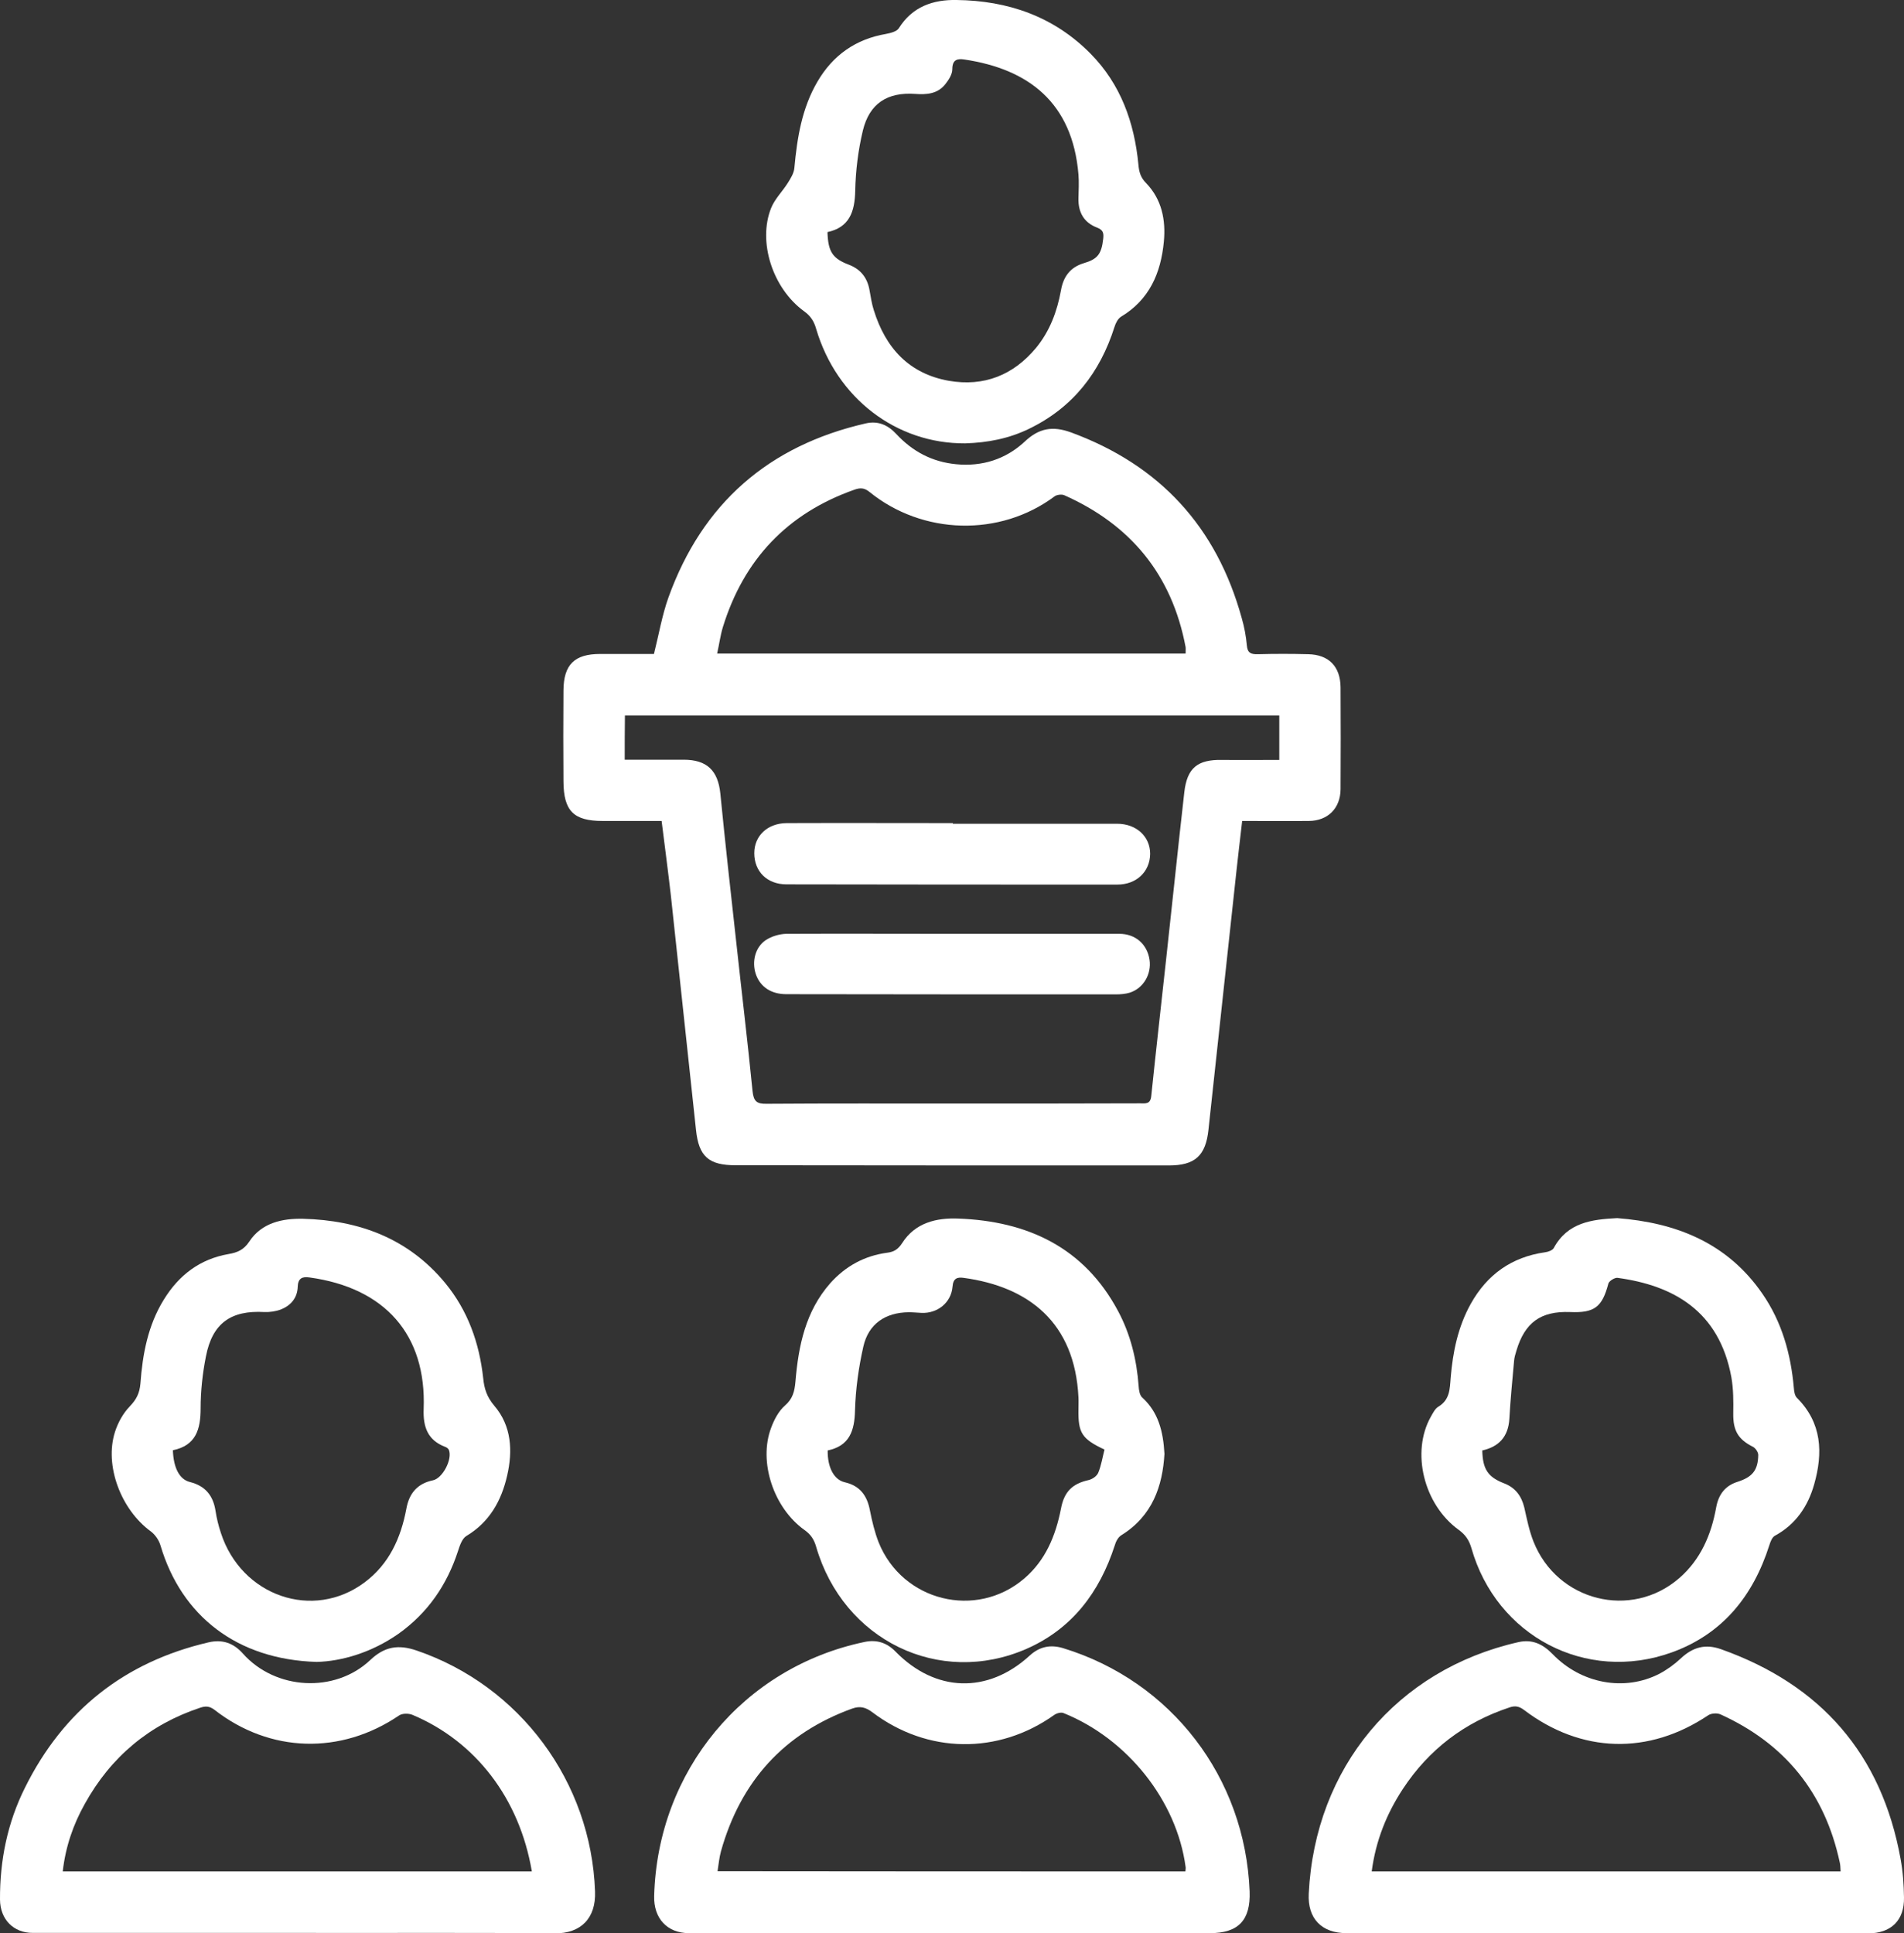
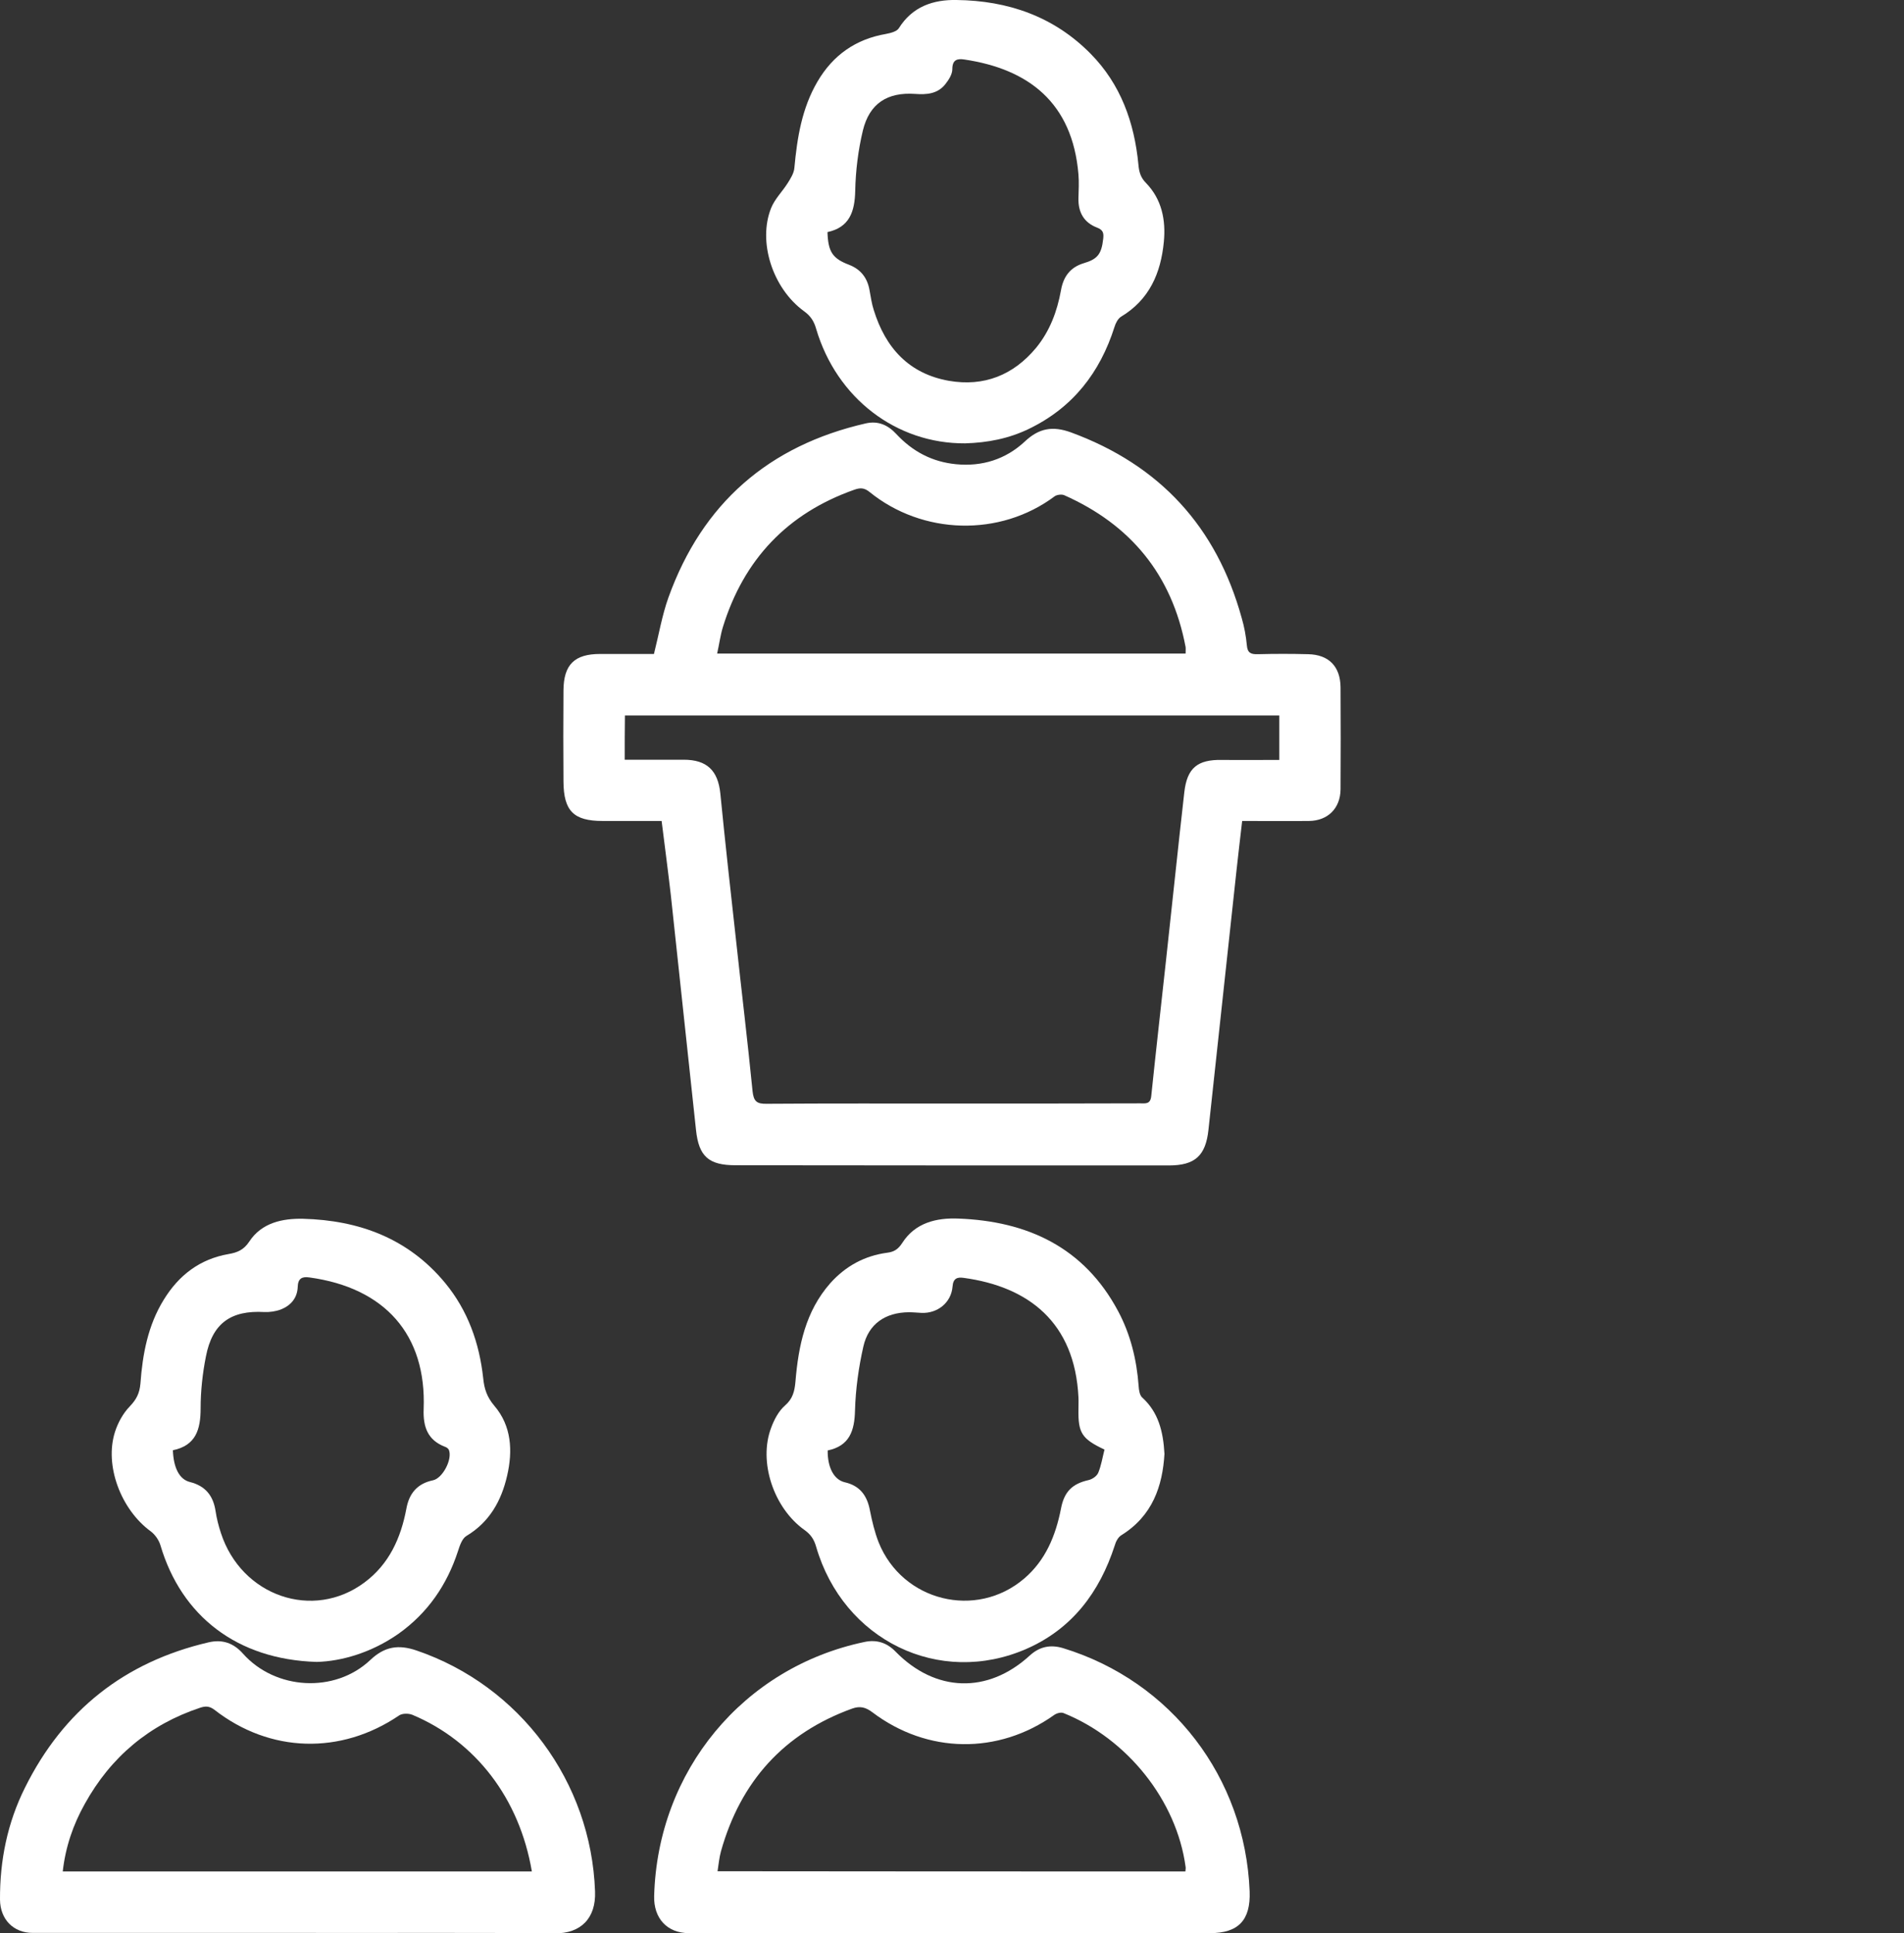
<svg xmlns="http://www.w3.org/2000/svg" width="65" height="66" viewBox="0 0 65 66" fill="none">
  <rect x="0" y="0" width="65" height="66" fill="#333333" stroke="none" />
  <path d="M22.587 28.026C21.902 28.026 21.239 28.026 20.576 28.026C19.585 28.026 19.243 27.688 19.236 26.683C19.228 25.641 19.228 24.607 19.236 23.565C19.243 22.685 19.615 22.325 20.489 22.325C21.108 22.325 21.72 22.325 22.325 22.325C22.493 21.658 22.602 21.005 22.82 20.396C23.979 17.175 26.252 15.209 29.56 14.453C29.983 14.358 30.318 14.512 30.602 14.82C31.156 15.414 31.819 15.766 32.635 15.847C33.531 15.935 34.333 15.678 34.981 15.077C35.469 14.614 35.936 14.534 36.562 14.761C39.593 15.876 41.531 17.982 42.391 21.1C42.479 21.401 42.537 21.716 42.566 22.032C42.588 22.296 42.712 22.34 42.945 22.333C43.513 22.318 44.089 22.318 44.657 22.333C45.364 22.347 45.757 22.751 45.765 23.462C45.772 24.622 45.772 25.788 45.765 26.947C45.757 27.6 45.328 28.018 44.686 28.026C43.936 28.033 43.185 28.026 42.406 28.026C42.34 28.598 42.275 29.141 42.216 29.684C41.896 32.648 41.575 35.605 41.255 38.569C41.16 39.456 40.795 39.786 39.899 39.786C34.974 39.786 30.041 39.786 25.116 39.779C24.198 39.779 23.855 39.486 23.76 38.569C23.469 35.898 23.192 33.227 22.901 30.557C22.806 29.728 22.697 28.906 22.587 28.026ZM21.327 25.935C22.012 25.935 22.675 25.935 23.338 25.935C24.132 25.935 24.511 26.302 24.591 27.087C24.759 28.789 24.948 30.484 25.137 32.186C25.32 33.873 25.524 35.56 25.691 37.248C25.728 37.6 25.837 37.688 26.172 37.681C28.336 37.666 30.493 37.673 32.657 37.673C34.748 37.673 36.832 37.673 38.923 37.666C39.105 37.666 39.273 37.703 39.302 37.417C39.462 35.876 39.637 34.335 39.805 32.795C40.016 30.88 40.213 28.958 40.431 27.043C40.526 26.214 40.883 25.927 41.714 25.942C42.362 25.95 43.018 25.942 43.673 25.942C43.673 25.399 43.673 24.915 43.673 24.424C36.22 24.424 28.788 24.424 21.334 24.424C21.327 24.922 21.327 25.399 21.327 25.935ZM40.475 22.311C40.475 22.208 40.482 22.149 40.475 22.09C40.009 19.618 38.595 17.909 36.329 16.904C36.242 16.867 36.081 16.889 36.008 16.94C34.136 18.341 31.491 18.261 29.684 16.794C29.502 16.647 29.363 16.647 29.16 16.72C26.879 17.527 25.392 19.097 24.678 21.408C24.591 21.694 24.555 21.988 24.482 22.311C29.837 22.311 35.141 22.311 40.475 22.311Z" fill="white" />
  <path d="M32.482 65.993C29.495 65.993 26.507 65.993 23.52 65.993C22.777 65.993 22.31 65.487 22.332 64.724C22.449 60.454 25.378 56.917 29.517 56.052C29.932 55.964 30.282 56.081 30.573 56.382C31.936 57.776 33.721 57.827 35.149 56.521C35.484 56.213 35.855 56.132 36.293 56.264C39.987 57.394 42.508 60.674 42.661 64.57C42.697 65.553 42.275 65.993 41.306 65.993C38.362 65.993 35.418 65.993 32.482 65.993ZM40.468 63.887C40.475 63.806 40.482 63.77 40.475 63.733C40.169 61.459 38.478 59.353 36.307 58.48C36.22 58.443 36.067 58.487 35.987 58.546C34.078 59.903 31.659 59.874 29.779 58.451C29.553 58.282 29.363 58.231 29.094 58.326C26.762 59.17 25.283 60.813 24.613 63.198C24.555 63.41 24.533 63.638 24.496 63.88C29.844 63.887 35.149 63.887 40.468 63.887Z" fill="white" />
-   <path d="M54.821 65.993C51.87 65.993 48.92 65.993 45.969 65.993C45.116 65.993 44.635 65.494 44.679 64.643C44.89 60.344 47.681 56.998 51.834 56.059C52.315 55.949 52.679 56.132 53.007 56.47C53.976 57.475 55.455 57.754 56.65 57.138C56.913 56.998 57.167 56.815 57.386 56.609C57.794 56.228 58.224 56.11 58.756 56.301C62.159 57.512 64.235 59.874 64.884 63.462C64.964 63.895 64.993 64.335 65 64.775C65.015 65.553 64.563 66 63.776 66C60.796 66 57.809 65.993 54.821 65.993ZM46.828 63.887C52.191 63.887 57.503 63.887 62.836 63.887C62.829 63.77 62.829 63.667 62.807 63.579C62.297 61.202 60.934 59.522 58.734 58.524C58.617 58.473 58.421 58.487 58.319 58.553C56.286 59.918 53.983 59.859 52.023 58.37C51.856 58.245 51.718 58.223 51.528 58.289C49.998 58.796 48.781 59.72 47.892 61.07C47.339 61.914 46.967 62.831 46.828 63.887Z" fill="white" />
  <path d="M10.143 65.985C7.133 65.985 4.124 65.985 1.115 65.985C0.466 65.985 0.007 65.531 0 64.848C-0.007 63.506 0.255 62.222 0.853 61.026C2.164 58.385 4.255 56.734 7.119 56.066C7.592 55.956 7.971 56.088 8.292 56.448C9.399 57.695 11.432 57.812 12.642 56.668C13.13 56.206 13.603 56.132 14.223 56.345C17.749 57.548 20.183 60.828 20.314 64.569C20.35 65.494 19.819 66.007 18.944 66C16.015 65.971 13.079 65.993 10.143 65.985ZM18.157 63.887C17.735 61.4 16.241 59.448 14.077 58.539C13.946 58.487 13.735 58.487 13.625 58.561C11.636 59.911 9.217 59.845 7.323 58.37C7.148 58.238 7.017 58.238 6.835 58.297C5.093 58.876 3.782 59.977 2.893 61.583C2.499 62.288 2.237 63.043 2.142 63.887C7.49 63.887 12.809 63.887 18.157 63.887Z" fill="white" />
  <path d="M10.813 56.734C8.088 56.653 6.193 55.164 5.479 52.758C5.428 52.581 5.297 52.391 5.152 52.281C4.131 51.54 3.556 50.028 3.927 48.877C4.029 48.561 4.204 48.246 4.43 48.011C4.656 47.776 4.765 47.563 4.794 47.233C4.867 46.228 5.05 45.245 5.589 44.372C6.106 43.528 6.827 42.978 7.811 42.809C8.102 42.758 8.321 42.67 8.51 42.384C8.933 41.738 9.647 41.591 10.347 41.606C12.255 41.657 13.939 42.274 15.199 43.8C15.972 44.739 16.365 45.846 16.496 47.05C16.532 47.409 16.62 47.688 16.875 47.989C17.465 48.678 17.509 49.529 17.312 50.38C17.115 51.239 16.707 51.965 15.921 52.435C15.775 52.523 15.695 52.765 15.636 52.948C15.257 54.115 14.594 55.069 13.604 55.773C12.693 56.411 11.673 56.712 10.813 56.734ZM5.902 49.508C5.924 50.116 6.128 50.505 6.485 50.593C7.009 50.725 7.279 51.056 7.359 51.584C7.396 51.833 7.461 52.09 7.541 52.332C8.241 54.489 10.689 55.333 12.445 54.02C13.283 53.396 13.684 52.508 13.873 51.503C13.968 50.975 14.252 50.645 14.777 50.535C15.112 50.469 15.454 49.808 15.323 49.493C15.301 49.449 15.243 49.405 15.192 49.39C14.602 49.163 14.441 48.715 14.463 48.106C14.565 45.553 13.13 43.961 10.565 43.609C10.317 43.572 10.172 43.638 10.164 43.932C10.15 44.313 9.924 44.57 9.589 44.702C9.414 44.768 9.21 44.797 9.028 44.79C7.884 44.724 7.25 45.172 7.031 46.301C6.915 46.881 6.849 47.49 6.849 48.077C6.849 48.796 6.689 49.346 5.902 49.508Z" fill="white" />
-   <path d="M55.208 41.584C57.211 41.738 58.96 42.42 60.162 44.159C60.832 45.127 61.138 46.221 61.24 47.387C61.248 47.497 61.27 47.644 61.343 47.717C62.202 48.575 62.239 49.595 61.933 50.674C61.721 51.422 61.306 52.038 60.592 52.427C60.497 52.479 60.439 52.633 60.403 52.75C59.849 54.489 58.8 55.787 57.066 56.411C54.144 57.46 51.084 55.853 50.231 52.845C50.151 52.574 50.027 52.391 49.794 52.222C48.599 51.356 48.169 49.566 48.847 48.363C48.919 48.238 48.992 48.084 49.109 48.018C49.495 47.783 49.495 47.416 49.524 47.035C49.597 46.154 49.772 45.296 50.209 44.511C50.77 43.506 51.608 42.912 52.745 42.75C52.854 42.736 53 42.684 53.044 42.603C53.517 41.73 54.34 41.628 55.208 41.584ZM50.603 49.515C50.617 50.16 50.799 50.424 51.346 50.637C51.732 50.784 51.943 51.07 52.038 51.466C52.125 51.855 52.206 52.258 52.351 52.625C53.16 54.665 55.688 55.296 57.328 53.873C58.056 53.242 58.421 52.391 58.588 51.459C58.668 51.019 58.894 50.718 59.317 50.586C59.82 50.424 60.016 50.197 60.024 49.669C60.024 49.573 59.929 49.434 59.842 49.39C59.331 49.133 59.164 48.832 59.171 48.253C59.178 47.842 59.178 47.416 59.106 47.013C58.69 44.746 57.117 43.88 55.222 43.623C55.127 43.609 54.938 43.726 54.909 43.814C54.697 44.621 54.435 44.827 53.597 44.79C52.599 44.753 52.053 45.149 51.768 46.11C51.732 46.228 51.696 46.345 51.688 46.463C51.63 47.115 51.564 47.776 51.528 48.429C51.492 49.052 51.164 49.39 50.603 49.515Z" fill="white" />
  <path d="M32.948 15.135C30.602 15.15 28.562 13.595 27.862 11.225C27.79 10.968 27.673 10.785 27.447 10.623C26.369 9.838 25.866 8.246 26.325 7.102C26.449 6.794 26.704 6.544 26.886 6.258C26.988 6.097 27.105 5.913 27.119 5.73C27.214 4.703 27.374 3.698 27.906 2.788C28.438 1.878 29.218 1.335 30.245 1.159C30.398 1.13 30.609 1.078 30.682 0.968C31.148 0.22 31.863 -0.015 32.657 -9.16429e-05C34.405 0.022 35.972 0.557 37.232 1.834C38.26 2.876 38.726 4.182 38.864 5.62C38.886 5.869 38.937 6.06 39.127 6.251C39.659 6.801 39.804 7.505 39.732 8.254C39.63 9.325 39.236 10.235 38.267 10.814C38.165 10.88 38.085 11.034 38.048 11.159C37.553 12.722 36.62 13.917 35.134 14.636C34.442 14.974 33.713 15.113 32.948 15.135ZM28.249 7.923C28.27 8.598 28.423 8.826 28.985 9.039C29.385 9.193 29.611 9.486 29.684 9.904C29.728 10.132 29.757 10.367 29.83 10.587C30.23 11.878 31.032 12.758 32.394 13C33.589 13.206 34.595 12.81 35.374 11.87C35.841 11.298 36.089 10.631 36.22 9.912C36.3 9.449 36.533 9.127 36.992 8.987C37.466 8.848 37.604 8.679 37.662 8.151C37.684 7.96 37.662 7.85 37.451 7.769C37.007 7.601 36.803 7.248 36.817 6.764C36.824 6.493 36.839 6.221 36.817 5.957C36.613 3.485 35.09 2.355 32.926 2.032C32.686 1.995 32.511 2.032 32.511 2.362C32.511 2.538 32.387 2.729 32.27 2.876C32.008 3.206 31.637 3.235 31.243 3.206C30.296 3.14 29.684 3.529 29.458 4.453C29.298 5.121 29.21 5.825 29.196 6.515C29.181 7.226 28.999 7.762 28.249 7.923Z" fill="white" />
  <path d="M39.753 49.632C39.688 50.733 39.345 51.752 38.274 52.413C38.172 52.479 38.092 52.626 38.056 52.758C37.538 54.357 36.599 55.604 35.047 56.286C32.066 57.592 28.788 55.993 27.862 52.802C27.79 52.552 27.68 52.383 27.462 52.229C26.405 51.474 25.888 49.896 26.325 48.744C26.427 48.466 26.58 48.172 26.799 47.981C27.068 47.747 27.127 47.49 27.156 47.16C27.258 45.942 27.498 44.768 28.343 43.807C28.868 43.22 29.516 42.868 30.289 42.765C30.522 42.736 30.66 42.648 30.799 42.435C31.243 41.738 31.972 41.569 32.715 41.599C35.068 41.687 37.007 42.574 38.172 44.761C38.595 45.553 38.806 46.419 38.872 47.321C38.879 47.453 38.908 47.637 38.996 47.71C39.542 48.209 39.71 48.855 39.753 49.632ZM28.256 49.515C28.249 50.094 28.467 50.513 28.839 50.601C29.356 50.718 29.604 51.056 29.698 51.562C29.771 51.928 29.859 52.303 29.997 52.655C30.806 54.665 33.327 55.289 34.966 53.887C35.695 53.264 36.038 52.427 36.22 51.503C36.329 50.923 36.606 50.652 37.16 50.527C37.291 50.498 37.451 50.388 37.495 50.27C37.597 50.021 37.64 49.742 37.706 49.485C36.926 49.119 36.803 48.913 36.817 48.106C36.817 47.974 36.824 47.835 36.817 47.703C36.693 45.142 35.112 43.924 32.897 43.623C32.686 43.594 32.54 43.631 32.518 43.924C32.474 44.467 32.008 44.841 31.462 44.819C31.316 44.812 31.17 44.797 31.025 44.797C30.223 44.805 29.648 45.194 29.473 45.971C29.312 46.683 29.21 47.416 29.189 48.143C29.174 48.847 28.999 49.361 28.256 49.515Z" fill="white" />
-   <path d="M32.489 31.878C34.398 31.878 36.3 31.878 38.209 31.878C38.763 31.878 39.163 32.23 39.244 32.765C39.316 33.257 39.032 33.741 38.566 33.888C38.42 33.932 38.253 33.946 38.1 33.946C34.347 33.946 30.595 33.946 26.843 33.939C26.318 33.939 25.946 33.682 25.801 33.249C25.662 32.831 25.779 32.34 26.136 32.098C26.332 31.966 26.602 31.885 26.843 31.878C28.722 31.87 30.609 31.878 32.489 31.878Z" fill="white" />
-   <path d="M32.526 28.121C34.398 28.121 36.264 28.121 38.136 28.121C38.799 28.121 39.265 28.561 39.265 29.148C39.258 29.757 38.799 30.198 38.143 30.198C34.376 30.198 30.617 30.198 26.85 30.19C26.187 30.19 25.75 29.75 25.75 29.126C25.75 28.532 26.201 28.107 26.85 28.099C28.744 28.092 30.639 28.099 32.533 28.099C32.526 28.114 32.526 28.121 32.526 28.121Z" fill="white" />
</svg>